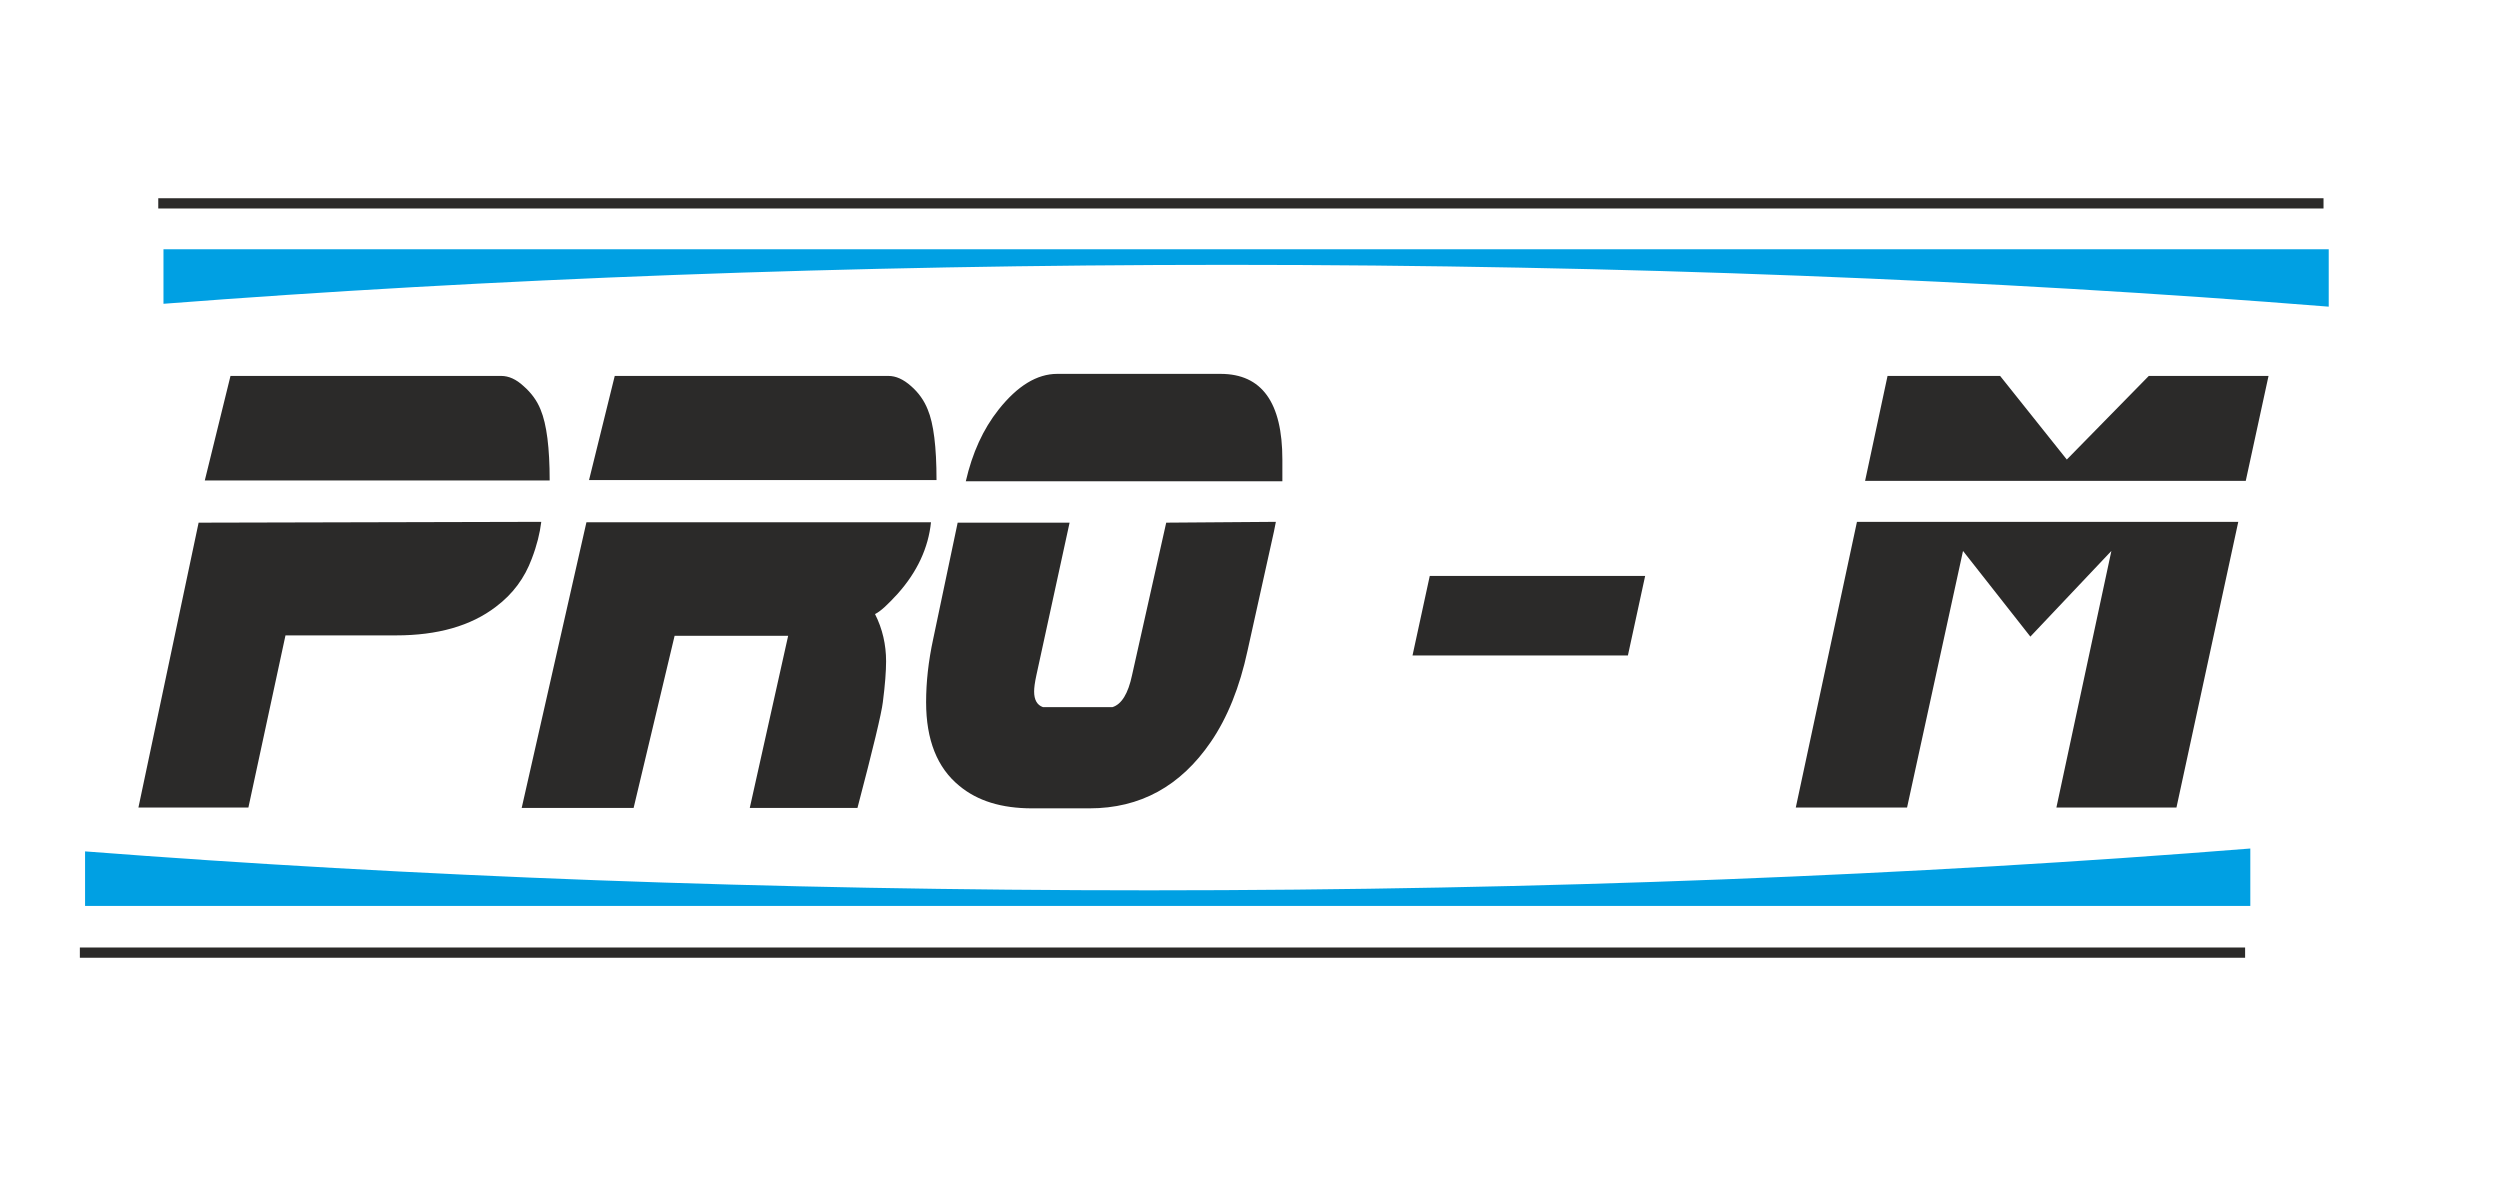
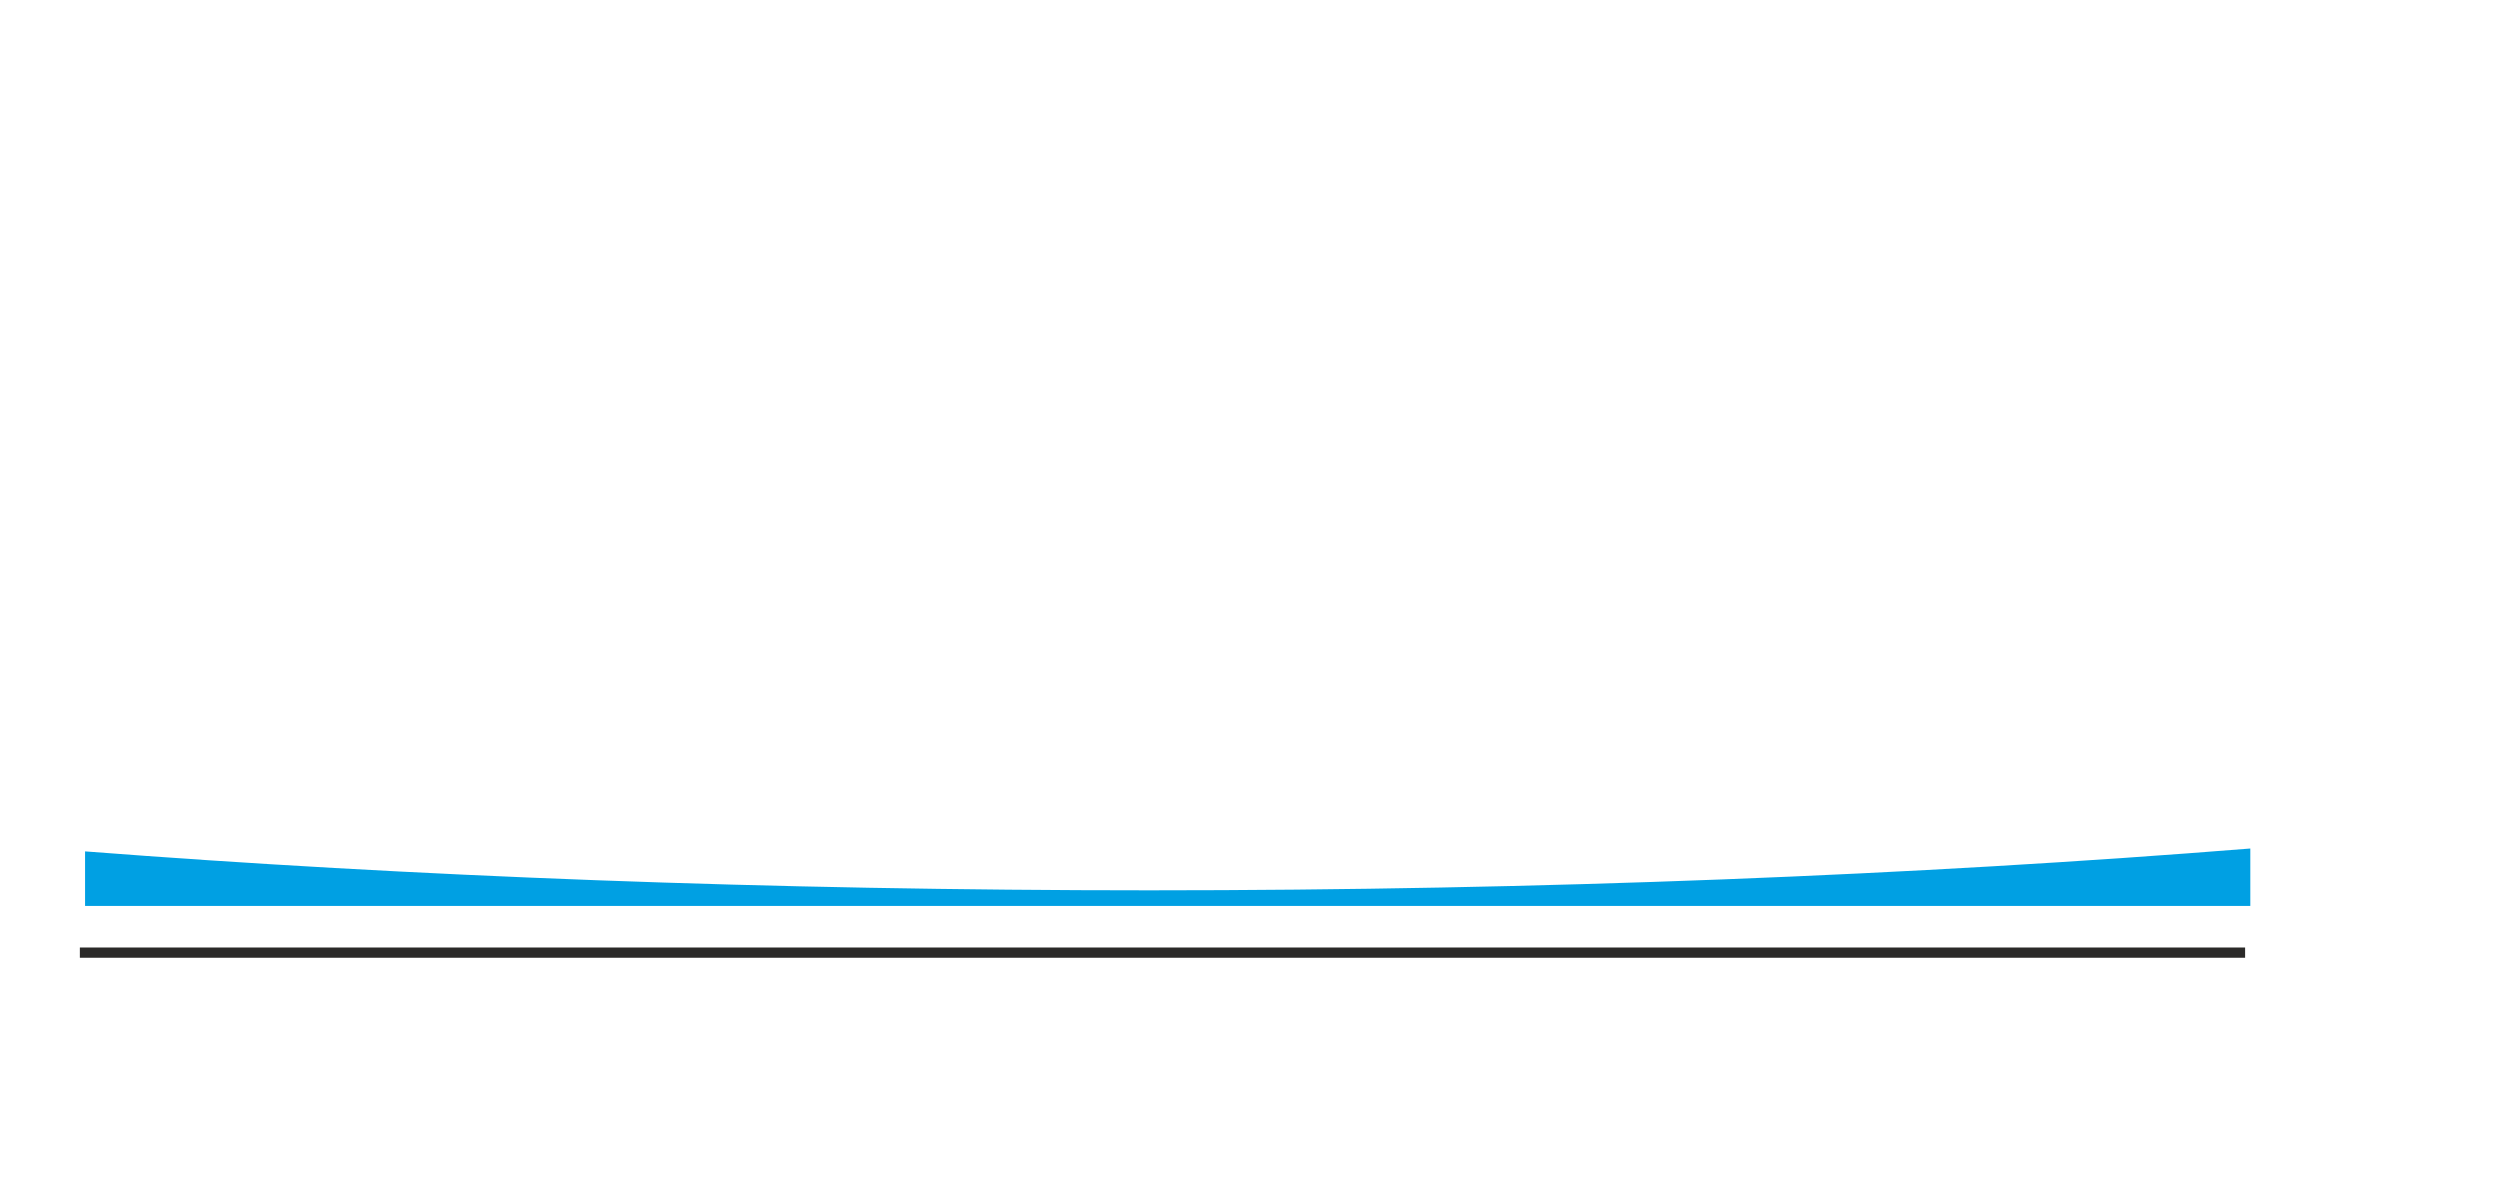
<svg xmlns="http://www.w3.org/2000/svg" viewBox="0 0 21000 10000" style="shape-rendering:geometricPrecision; text-rendering:geometricPrecision; image-rendering:optimizeQuality; fill-rule:evenodd; clip-rule:evenodd">
  <defs>
    <style type="text/css">
   
    .str0 {stroke:#2B2A29;stroke-width:25}
    .fil1 {fill:none}
    .fil2 {fill:#00A0E3}
    .fil0 {fill:#2B2A29}
   
  </style>
  </defs>
  <g id="Warstwa_x0020_1" style="" transform="matrix(2.733, 0, 0, 3.443, -15984.109, -44434.798)">
-     <path class="fil0" d="M7538 14078l-1060 0 79 -255 832 0c23,0 46,8 69,25 23,16 41,35 52,57 19,36 28,94 28,173zm-26 102c-4,26 -13,56 -29,89 -22,47 -58,86 -110,117 -77,47 -180,70 -307,70l-340 0 -114 420 -338 0 185 -695 1053 -2 0 1zm1215 -103l-1068 0 79 -254 841 0c23,0 46,8 70,25 23,16 40,35 51,57 18,34 27,91 27,172zm-17 103c-8,62 -42,121 -103,175 -29,25 -51,42 -69,49 23,36 34,75 34,115 0,24 -3,57 -10,100 -4,27 -30,113 -78,258l-331 0 118 -420 -349 0 -126 420 -344 0 199 -697 1059 0zm1080 -100l-973 0c20,-69 53,-127 101,-175 58,-58 118,-87 180,-87l502 0c127,0 190,70 190,209 0,35 0,53 0,53zm-20 99l-6 24c-15,53 -42,150 -81,290 -24,89 -62,164 -113,223 -93,108 -217,162 -373,162l-176 0c-94,0 -168,-18 -224,-55 -68,-44 -102,-112 -102,-204 0,-49 7,-100 22,-155l75 -283 344 0 -102 372c-5,18 -7,31 -7,40 0,20 9,33 27,38l214 0c28,-7 48,-33 60,-78l105 -372 338 -2 -1 0zm1082 326l-662 0 53 -194 662 0 -53 194zm1969 -682l-70 256 -1170 0 69 -256 346 0 205 204 252 -204 368 0zm-93 356l-190 697 -369 0 169 -626 -249 209 -207 -209 -172 626 -342 0 188 -697 1172 0z" />
    <line class="fil1" x1="6126" y1="14913" x2="12781" y2="14913" />
    <line class="fil1 str0" x1="6094" y1="15230" x2="12749" y2="15230" />
    <path class="fil2" d="M12765 14976l0 140 -6655 0 0 -133c996,61 2105,95 3271,95 1211,0 2359,-37 3384,-102z" />
-     <line class="fil1" x1="6126" y1="13618" x2="12781" y2="13618" />
-     <line class="fil1 str0" x1="6335" y1="13402" x2="12990" y2="13402" />
-     <path class="fil2" d="M13006 13654l0 -140 -6655 0 0 133c996,-61 2105,-95 3271,-95 1211,0 2359,37 3384,102z" />
  </g>
</svg>